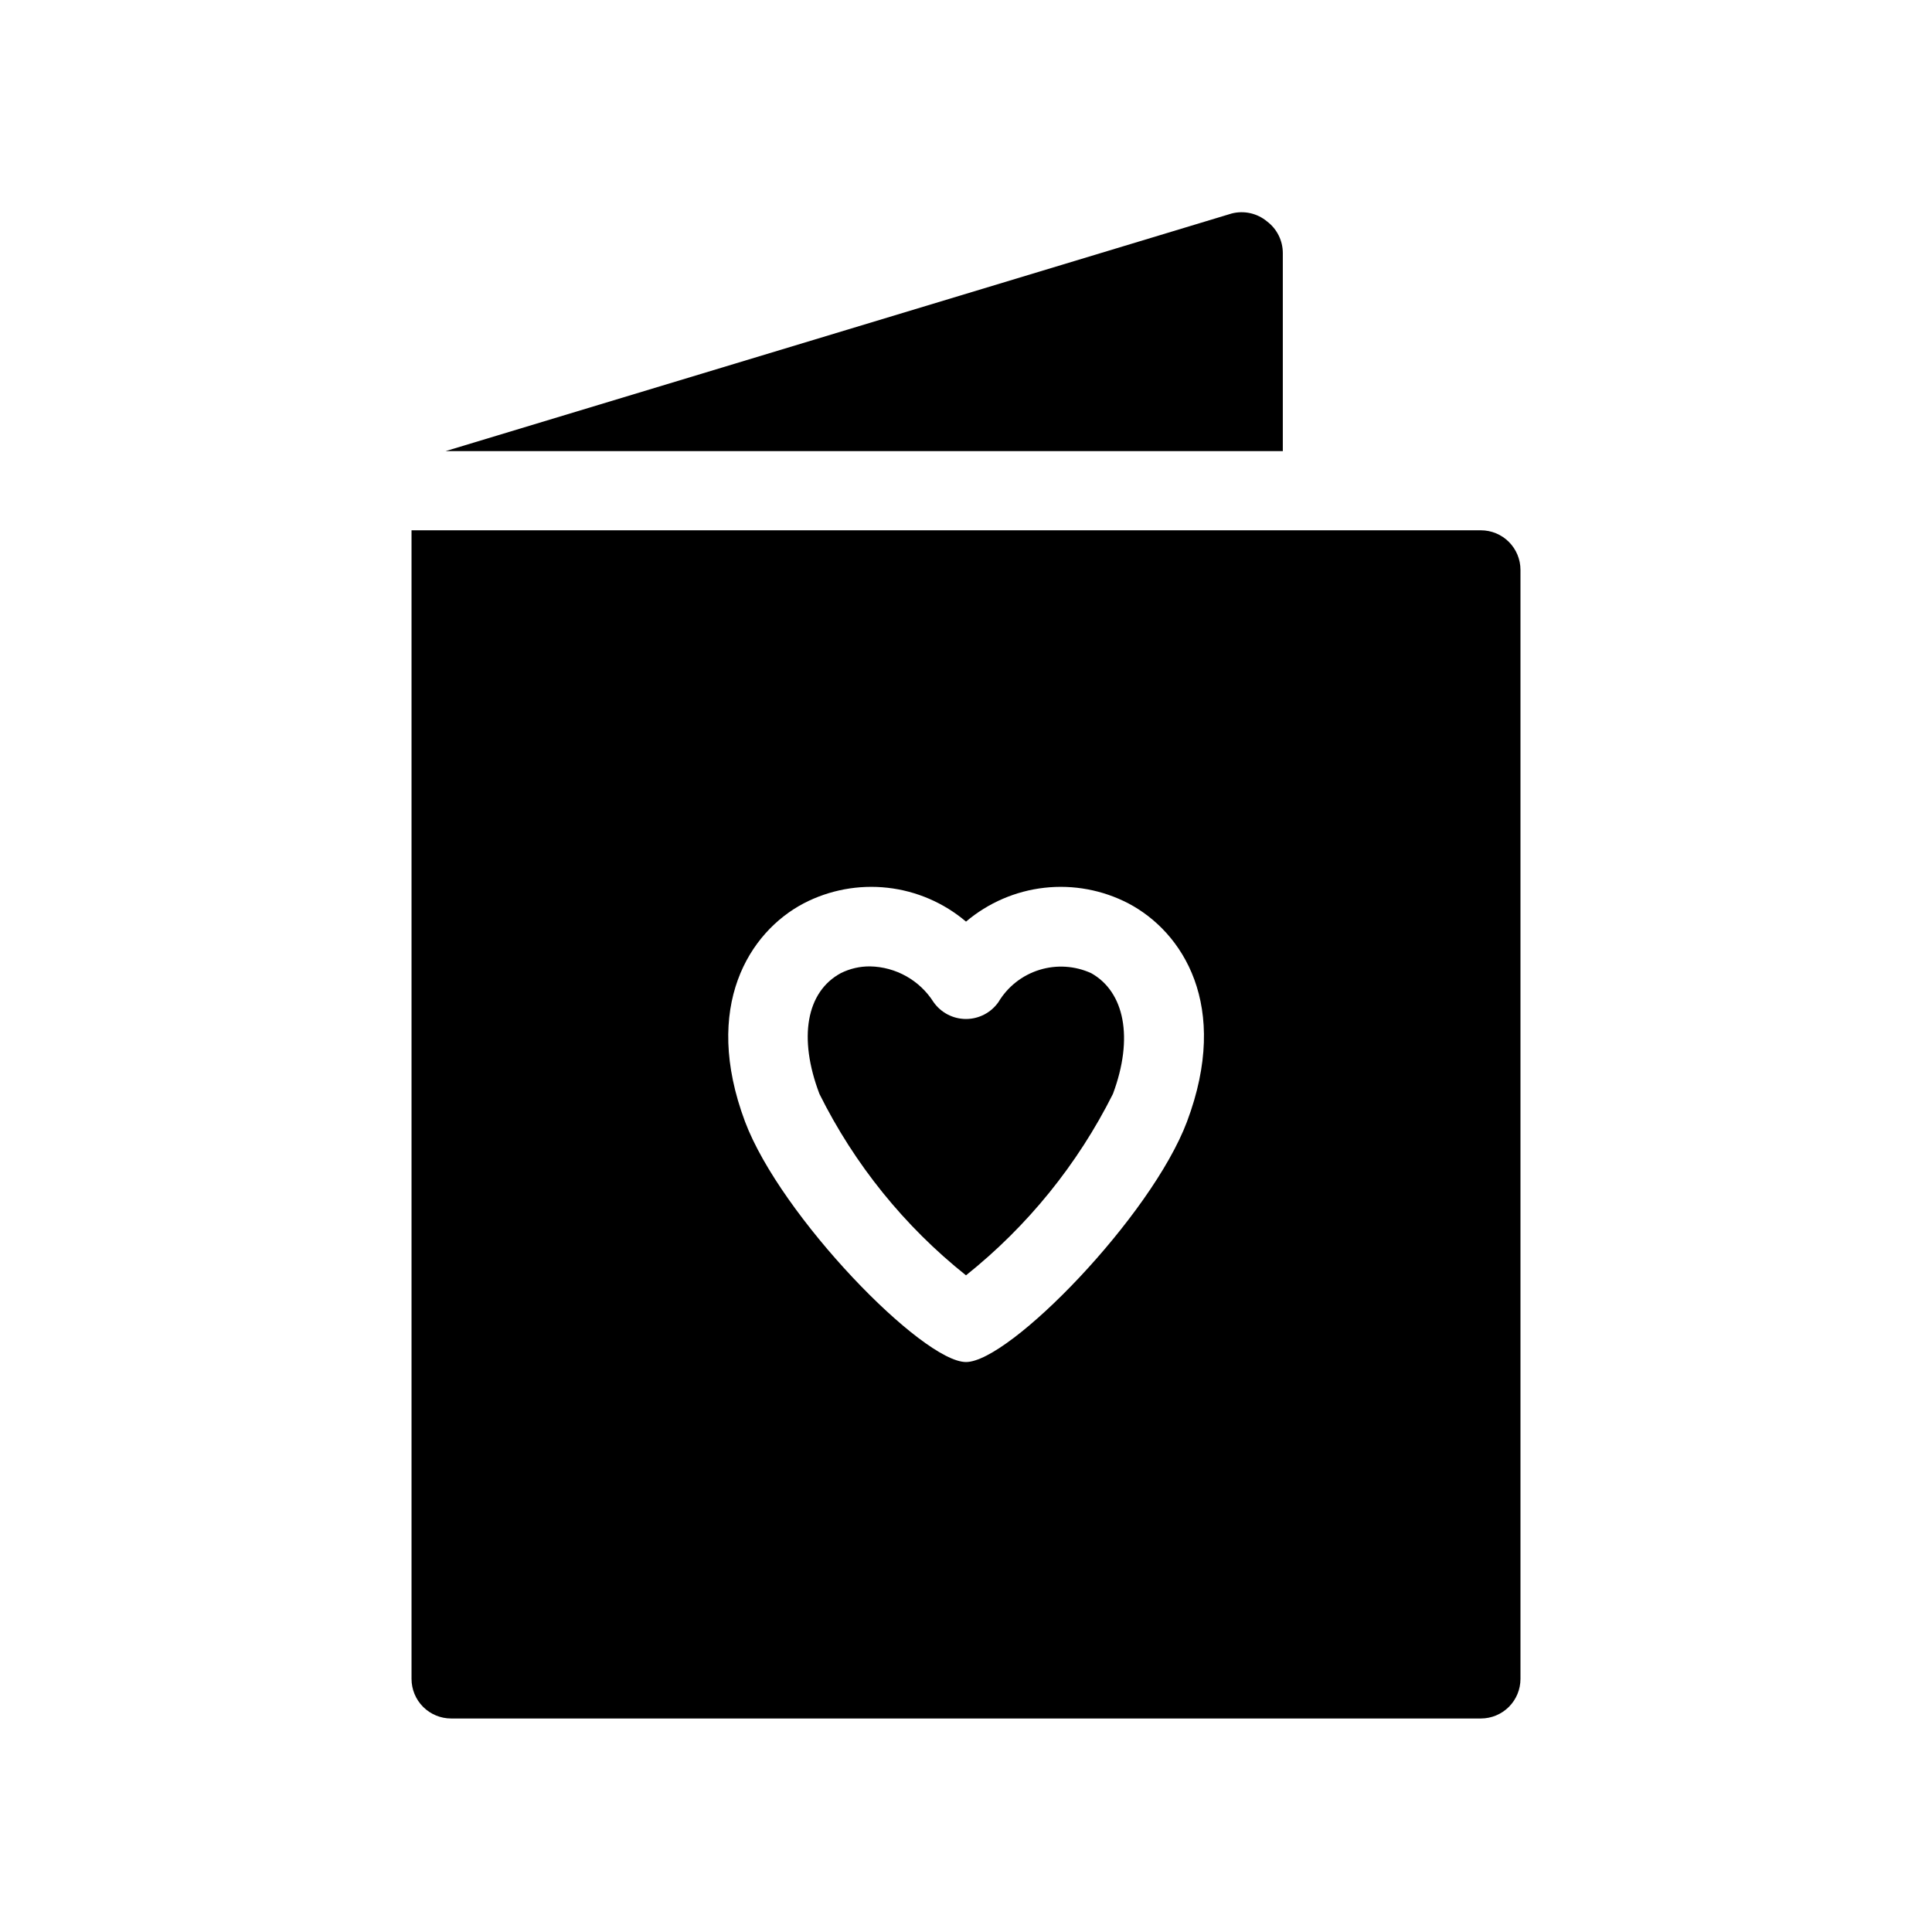
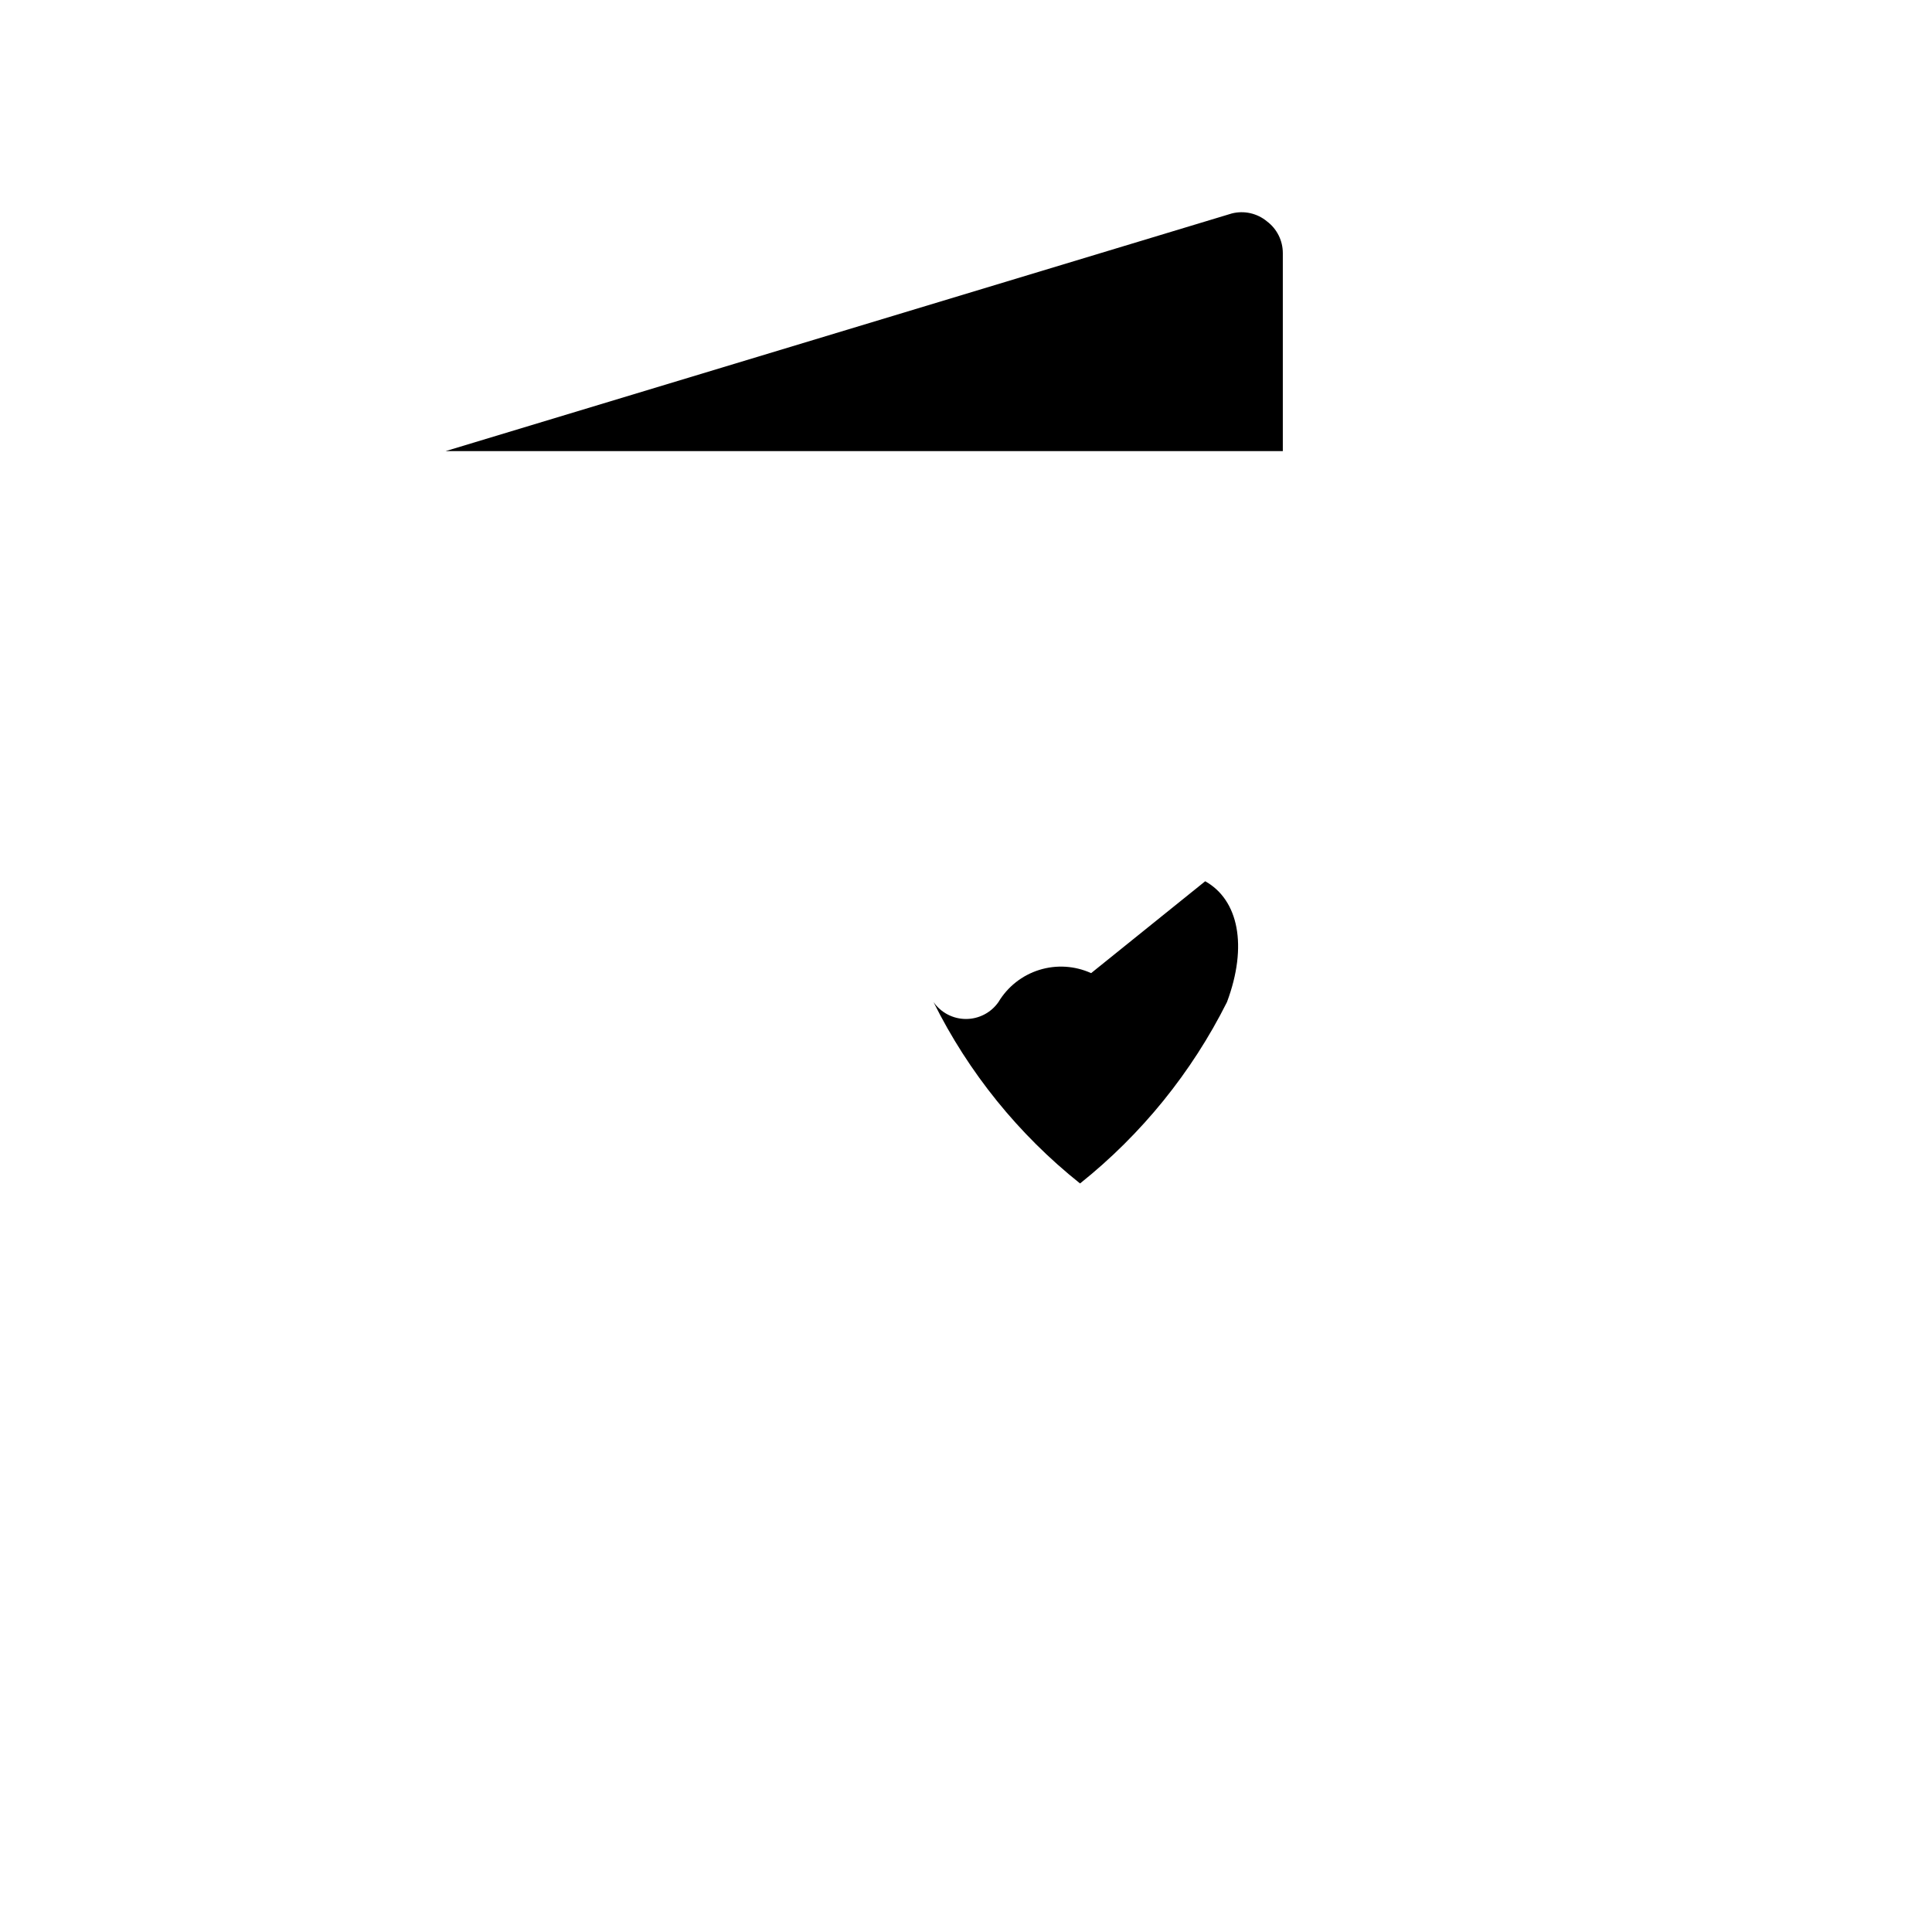
<svg xmlns="http://www.w3.org/2000/svg" fill="#000000" width="800px" height="800px" version="1.1" viewBox="144 144 512 512">
  <g>
-     <path d="m433.16 401.89c-4.316-1.961-9.211-2.266-13.738-0.852-4.531 1.41-8.383 4.441-10.82 8.516-1.965 2.812-5.176 4.488-8.605 4.488s-6.644-1.676-8.609-4.488c-3.66-5.766-9.965-9.312-16.793-9.449-2.695-0.031-5.356 0.582-7.766 1.785-9.133 4.934-11.336 17.109-5.668 32.012v0.004c9.277 18.668 22.531 35.078 38.836 48.07 16.305-13.016 29.59-29.418 38.938-48.07 5.562-14.906 3.047-27.082-5.773-32.016z" />
-     <path d="m536.45 284.54h-283.39v304.38c0 2.785 1.105 5.453 3.074 7.422s4.637 3.074 7.422 3.074h272.89c2.785 0 5.453-1.105 7.422-3.074s3.074-4.637 3.074-7.422v-293.89c0-2.785-1.105-5.453-3.074-7.422s-4.637-3.074-7.422-3.074zm-77.879 156.7c-9.445 25.086-47.023 63.711-58.566 63.711-11.547 0-49.121-38.625-58.566-63.711-11.441-30.543 1.156-50.277 15.535-57.832h-0.004c6.84-3.559 14.59-5 22.254-4.141 7.664 0.859 14.898 3.984 20.781 8.969 5.883-4.984 13.117-8.109 20.781-8.969 7.664-0.859 15.41 0.582 22.25 4.141 14.379 7.559 27.082 27.082 15.535 57.832z" />
+     <path d="m433.16 401.89c-4.316-1.961-9.211-2.266-13.738-0.852-4.531 1.41-8.383 4.441-10.82 8.516-1.965 2.812-5.176 4.488-8.605 4.488s-6.644-1.676-8.609-4.488v0.004c9.277 18.668 22.531 35.078 38.836 48.07 16.305-13.016 29.59-29.418 38.938-48.07 5.562-14.906 3.047-27.082-5.773-32.016z" />
    <path d="m483.96 211.07c0-3.305-1.555-6.414-4.195-8.398-2.598-2.16-6.074-2.941-9.344-2.098l-208.34 62.977h221.88z" />
  </g>
</svg>